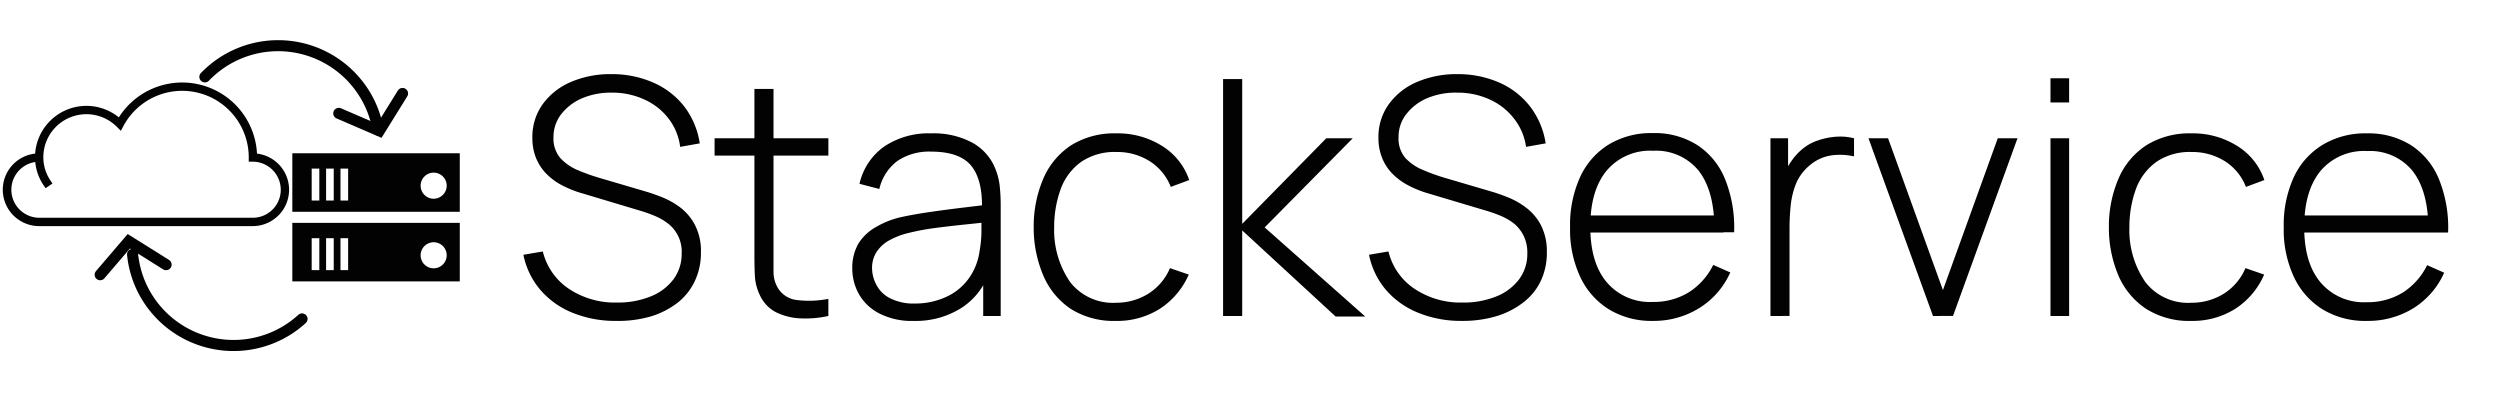
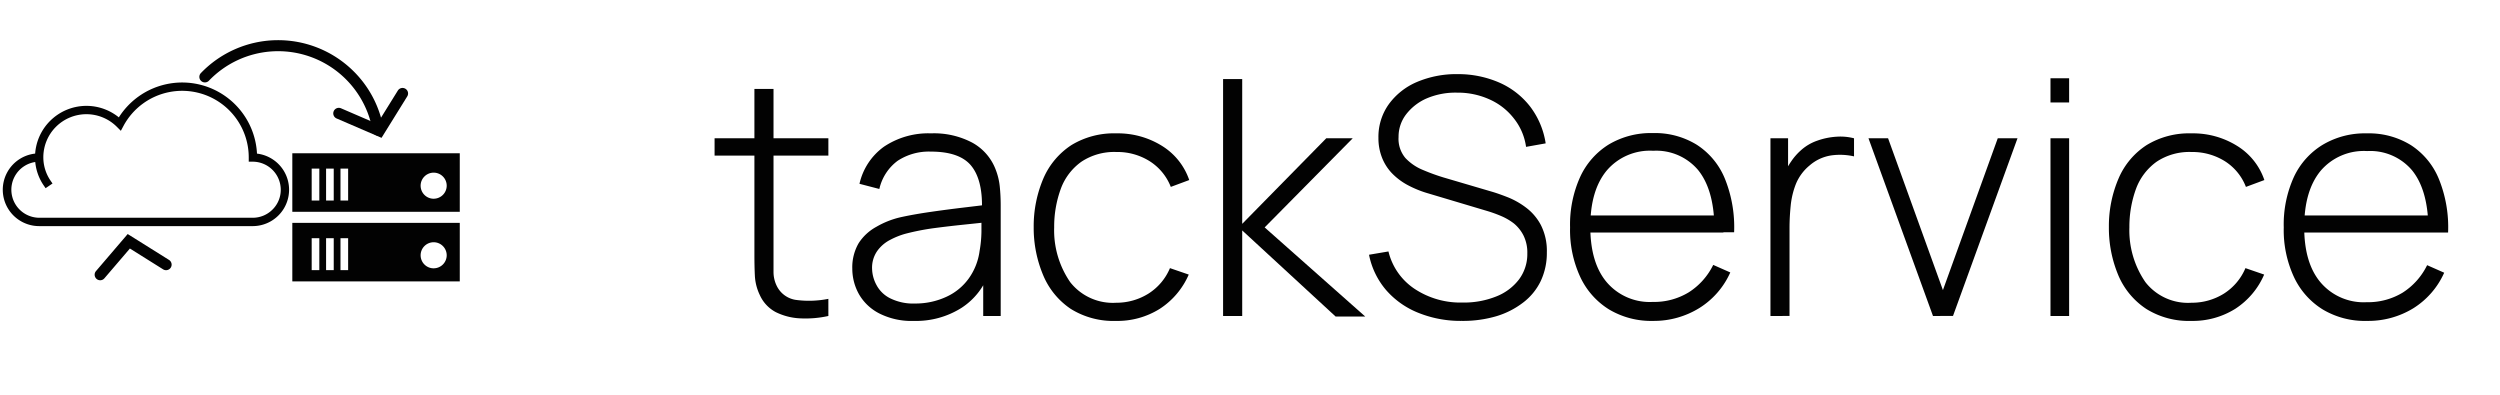
<svg xmlns="http://www.w3.org/2000/svg" width="386" height="61" viewBox="0 0 386 61">
  <defs>
    <clipPath id="clip-Stackservice-logo-new2">
      <rect width="386" height="61" />
    </clipPath>
  </defs>
  <g id="Stackservice-logo-new2" clip-path="url(#clip-Stackservice-logo-new2)">
    <rect id="Прямоугольник_1" data-name="Прямоугольник 1" width="381" height="61" transform="translate(3)" fill="none" />
-     <path id="Контур_1" data-name="Контур 1" d="M43.163,96.156" transform="translate(11 -51)" fill="none" stroke="#707070" stroke-width="1" />
    <g id="Слой_2" data-name="Слой 2" transform="translate(80.812 11.446)">
      <g id="Слой_1" data-name="Слой 1" transform="translate(0 -0.003)">
-         <path id="Контур_674" data-name="Контур 674" d="M15.894,44.1A17.485,17.485,0,0,1,9.12,42.854a12.9,12.9,0,0,1-4.975-3.524,11.96,11.96,0,0,1-2.635-5.44l3-.508A9.684,9.684,0,0,0,8.538,39.15a12.817,12.817,0,0,0,7.409,2.117,13.368,13.368,0,0,0,5.207-.942,8.15,8.15,0,0,0,3.525-2.646,6.541,6.541,0,0,0,1.27-4,5.461,5.461,0,0,0-2.117-4.615A8.721,8.721,0,0,0,21.821,27.9a20.747,20.747,0,0,0-2-.73l-9.187-2.752a16.48,16.48,0,0,1-3.313-1.334,9.843,9.843,0,0,1-2.413-1.852,7.631,7.631,0,0,1-1.492-2.4,8.2,8.2,0,0,1-.519-3,8.647,8.647,0,0,1,1.566-5.154A10.415,10.415,0,0,1,8.8,7.228,15.453,15.453,0,0,1,15.153,6,15.8,15.8,0,0,1,21.63,7.334a12.267,12.267,0,0,1,4.742,3.694,12.436,12.436,0,0,1,2.371,5.662l-3.027.54a9.007,9.007,0,0,0-1.81-4.392A9.684,9.684,0,0,0,20.18,9.916a11.812,11.812,0,0,0-5.027-1.058,11.367,11.367,0,0,0-4.657.9,8.054,8.054,0,0,0-3.175,2.466,5.715,5.715,0,0,0-1.164,3.5,4.636,4.636,0,0,0,1.058,3.239,7.716,7.716,0,0,0,2.667,1.852,30.864,30.864,0,0,0,3.091,1.122l7.409,2.18c.688.2,1.524.487,2.487.868a12.14,12.14,0,0,1,2.847,1.588,8.086,8.086,0,0,1,2.276,2.71,8.668,8.668,0,0,1,.931,4.234,10.161,10.161,0,0,1-.942,4.424A9.24,9.24,0,0,1,25.314,41.3a12.955,12.955,0,0,1-4.149,2.117,18.247,18.247,0,0,1-5.271.688Z" transform="translate(-1.51 -5.997)" fill="#020202" />
        <path id="Контур_675" data-name="Контур 675" d="M29.4,18.448V15.781H46.97v2.667ZM46.97,43.214a16.194,16.194,0,0,1-4.318.37,9.451,9.451,0,0,1-3.8-.963,5.546,5.546,0,0,1-2.466-2.635,7.769,7.769,0,0,1-.762-2.921c-.053-.984-.074-2.117-.074-3.376V8.16H38.5V36.494a4.848,4.848,0,0,0,.519,2.117,3.916,3.916,0,0,0,2.9,2.117,15.252,15.252,0,0,0,5.049-.159Z" transform="translate(0.119 -5.871)" fill="#020202" />
        <path id="Контур_676" data-name="Контур 676" d="M59.016,43.6a11.039,11.039,0,0,1-5.292-1.122,7.589,7.589,0,0,1-3.175-2.953,8.054,8.054,0,0,1-1.058-4,7.409,7.409,0,0,1,.974-3.916,7.547,7.547,0,0,1,2.741-2.54,13.357,13.357,0,0,1,3.62-1.45c1.5-.339,3.175-.624,4.869-.868s3.408-.466,5-.656,2.879-.339,3.874-.476l-1.058.635c.074-2.964-.487-5.176-1.662-6.615s-3.249-2.18-6.213-2.18a8.764,8.764,0,0,0-5.144,1.418,7.472,7.472,0,0,0-2.826,4.35L50.6,22.43a9.653,9.653,0,0,1,3.789-5.737,12.32,12.32,0,0,1,7.282-2.053,12.627,12.627,0,0,1,6.35,1.439,7.938,7.938,0,0,1,3.6,4.138,10.034,10.034,0,0,1,.635,2.593c.1.974.148,1.947.148,2.932V42.837h-2.7V35.618l.995.254a10.584,10.584,0,0,1-4.35,5.715A13.135,13.135,0,0,1,59.016,43.6Zm.148-2.688a11.283,11.283,0,0,0,4.9-1.058,8.679,8.679,0,0,0,3.419-2.826,9.378,9.378,0,0,0,1.662-4.234,18.3,18.3,0,0,0,.286-2.953v-2.36l1.27.815c-1.058.138-2.413.275-3.948.434s-3.091.339-4.689.55a37.636,37.636,0,0,0-4.318.847,11.569,11.569,0,0,0-2.4.953,5.588,5.588,0,0,0-2,1.715,4.5,4.5,0,0,0-.8,2.762,5.514,5.514,0,0,0,.667,2.477A4.816,4.816,0,0,0,55.322,40.1a8,8,0,0,0,3.842.815Z" transform="translate(1.292 -5.493)" fill="#020202" />
        <path id="Контур_677" data-name="Контур 677" d="M88.64,43.6A12.436,12.436,0,0,1,81.7,41.757a11.643,11.643,0,0,1-4.234-5.1,18.829,18.829,0,0,1-1.514-7.536,18.829,18.829,0,0,1,1.535-7.61,11.642,11.642,0,0,1,4.308-5.07,12.627,12.627,0,0,1,6.911-1.8,12.891,12.891,0,0,1,7.028,1.916,9.991,9.991,0,0,1,4.234,5.292l-2.847,1.058a8.234,8.234,0,0,0-3.281-3.98,9.356,9.356,0,0,0-5.123-1.408A9.155,9.155,0,0,0,83.348,19a8.859,8.859,0,0,0-3.175,4.107,17.04,17.04,0,0,0-1.058,6.044,14.087,14.087,0,0,0,2.477,8.467,8.372,8.372,0,0,0,7.134,3.175A9.282,9.282,0,0,0,93.7,39.365a8.552,8.552,0,0,0,3.292-3.916l2.9.995a11.981,11.981,0,0,1-4.477,5.292A12.32,12.32,0,0,1,88.64,43.6Z" transform="translate(2.838 -5.493)" fill="#020202" />
        <path id="Контур_678" data-name="Контур 678" d="M103.58,43.3V6.72h2.953V29.074l12.976-13.209h4.085L110,29.624l15.527,13.759h-4.572L106.533,30.09V43.3Z" transform="translate(4.452 -5.955)" fill="#020202" />
        <path id="Контур_679" data-name="Контур 679" d="M139.243,44.1a17.421,17.421,0,0,1-6.763-1.249,12.934,12.934,0,0,1-4.985-3.525,11.95,11.95,0,0,1-2.625-5.44l3-.508A9.642,9.642,0,0,0,131.9,39.15a12.817,12.817,0,0,0,7.409,2.117,13.368,13.368,0,0,0,5.207-.942,8.15,8.15,0,0,0,3.525-2.646,6.541,6.541,0,0,0,1.27-4,5.906,5.906,0,0,0-.593-2.773,5.811,5.811,0,0,0-1.482-1.852,8.944,8.944,0,0,0-2.011-1.164,20.554,20.554,0,0,0-2.011-.73l-9.187-2.741a16.226,16.226,0,0,1-3.27-1.334,9.843,9.843,0,0,1-2.413-1.852,7.409,7.409,0,0,1-1.492-2.4,8.2,8.2,0,0,1-.529-3,8.647,8.647,0,0,1,1.577-5.154,10.383,10.383,0,0,1,4.329-3.45A15.537,15.537,0,0,1,138.576,6a15.876,15.876,0,0,1,6.477,1.334,12.235,12.235,0,0,1,4.71,3.694,12.447,12.447,0,0,1,2.381,5.662l-3.027.54a9.007,9.007,0,0,0-1.884-4.392,9.769,9.769,0,0,0-3.726-2.921,11.812,11.812,0,0,0-5.027-1.058,11.336,11.336,0,0,0-4.71.889,8.054,8.054,0,0,0-3.175,2.466,5.652,5.652,0,0,0-1.164,3.5,4.593,4.593,0,0,0,1.058,3.239,7.716,7.716,0,0,0,2.752,1.863,30.7,30.7,0,0,0,3.08,1.122l7.409,2.18c.7.2,1.524.487,2.5.868a12.087,12.087,0,0,1,2.837,1.588,8.107,8.107,0,0,1,2.328,2.71,8.8,8.8,0,0,1,.931,4.234,10.161,10.161,0,0,1-.942,4.424,9.155,9.155,0,0,1-2.7,3.313,12.786,12.786,0,0,1-4.138,2.117,18.268,18.268,0,0,1-5.3.73Z" transform="translate(5.695 -5.997)" fill="#020202" />
        <path id="Контур_680" data-name="Контур 680" d="M167.028,43.6a12.7,12.7,0,0,1-6.806-1.768,11.717,11.717,0,0,1-4.445-5.006,17.21,17.21,0,0,1-1.577-7.652,17.866,17.866,0,0,1,1.556-7.8,11.579,11.579,0,0,1,4.424-5.017,12.7,12.7,0,0,1,6.795-1.757,12.3,12.3,0,0,1,6.816,1.82,11.314,11.314,0,0,1,4.318,5.239,19.961,19.961,0,0,1,1.418,8.256H176.48V28.857q-.127-5.631-2.54-8.584a8.467,8.467,0,0,0-6.911-2.942,8.764,8.764,0,0,0-7.176,3.059q-2.53,3.059-2.53,8.647t2.53,8.584a8.732,8.732,0,0,0,7.123,3.048,10.267,10.267,0,0,0,5.546-1.482,10.446,10.446,0,0,0,3.779-4.234l2.635,1.164a12.437,12.437,0,0,1-4.773,5.493,13.336,13.336,0,0,1-7.134,1.99ZM156.2,29.958V27.322h21.676v2.635Z" transform="translate(7.408 -5.495)" fill="#020202" />
        <path id="Контур_681" data-name="Контур 681" d="M183.43,42.809V15.375h2.72v6.583l-.656-.868a9.9,9.9,0,0,1,1.154-2.17,8.975,8.975,0,0,1,1.429-1.641,7.335,7.335,0,0,1,2.572-1.535,10.87,10.87,0,0,1,2.974-.614,8.467,8.467,0,0,1,2.71.243v2.794a9.811,9.811,0,0,0-3.45-.159,6.594,6.594,0,0,0-3.429,1.577,7.261,7.261,0,0,0-2.085,2.815,12.5,12.5,0,0,0-.815,3.376c-.116,1.175-.18,2.318-.18,3.44v13.59Z" transform="translate(9.116 -5.465)" fill="#020202" />
        <path id="Контур_682" data-name="Контур 682" d="M207.69,42.794,197.73,15.36h3.027L209.224,38.8l8.467-23.444h3.048l-9.96,27.434Z" transform="translate(9.951 -5.45)" fill="#020202" />
        <path id="Контур_683" data-name="Контур 683" d="M224.28,10.336V6.6h2.879v3.736Zm0,32.969V15.872h2.879V43.306Z" transform="translate(11.502 -5.962)" fill="#020202" />
        <path id="Контур_684" data-name="Контур 684" d="M245.522,43.6a12.426,12.426,0,0,1-6.933-1.842,11.642,11.642,0,0,1-4.287-5.1,18.829,18.829,0,0,1-1.5-7.536,18.649,18.649,0,0,1,1.535-7.61,11.515,11.515,0,0,1,4.308-5.07,12.584,12.584,0,0,1,6.9-1.8,12.839,12.839,0,0,1,7.028,1.916,9.939,9.939,0,0,1,4.234,5.292l-2.847,1.058a8.16,8.16,0,0,0-3.27-3.98,9.42,9.42,0,0,0-5.133-1.408A9.113,9.113,0,0,0,240.2,19a8.944,8.944,0,0,0-3.175,4.107,17.051,17.051,0,0,0-1.058,6.044,14.087,14.087,0,0,0,2.477,8.467,8.34,8.34,0,0,0,7.123,3.175,9.325,9.325,0,0,0,5.027-1.429,8.615,8.615,0,0,0,3.292-3.916l2.889.995a11.9,11.9,0,0,1-4.467,5.292,12.362,12.362,0,0,1-6.784,1.863Z" transform="translate(11.999 -5.493)" fill="#020202" />
        <path id="Контур_685" data-name="Контур 685" d="M271.138,43.6a12.7,12.7,0,0,1-6.806-1.768,11.716,11.716,0,0,1-4.445-5.006,17.21,17.21,0,0,1-1.577-7.652,17.707,17.707,0,0,1,1.566-7.8,11.494,11.494,0,0,1,4.456-4.975,12.7,12.7,0,0,1,6.8-1.757,12.3,12.3,0,0,1,6.816,1.82,11.314,11.314,0,0,1,4.318,5.239,19.781,19.781,0,0,1,1.418,8.256h-3.048V28.9q-.127-5.631-2.54-8.584a8.467,8.467,0,0,0-6.911-2.942A8.764,8.764,0,0,0,264,20.43q-2.519,3.059-2.53,8.647T264,37.661a8.732,8.732,0,0,0,7.123,3.048,10.33,10.33,0,0,0,5.557-1.482,10.5,10.5,0,0,0,3.768-4.234l2.635,1.164a12.436,12.436,0,0,1-4.773,5.493,13.315,13.315,0,0,1-7.176,1.947ZM260.321,29.955V27.32h21.666v2.635Z" transform="translate(13.489 -5.493)" fill="#020202" />
      </g>
    </g>
    <g id="Cloud_data_sharing" data-name="Cloud data sharing" transform="translate(-892.164 -344.808)">
-       <path id="Контур_147" data-name="Контур 147" d="M915.83,392.257a16.38,16.38,0,0,1-5.211-8.961.856.856,0,0,1,1.676-.351,14.677,14.677,0,0,0,4.67,8.031,14.826,14.826,0,0,0,20.9-1.264.855.855,0,1,1,1.28,1.134,16.539,16.539,0,0,1-23.32,1.411Zm0,0" transform="matrix(0.995, 0.105, -0.105, 0.995, 45.964, -92.816)" fill="#020202" />
+       <path id="Контур_147" data-name="Контур 147" d="M915.83,392.257Zm0,0" transform="matrix(0.995, 0.105, -0.105, 0.995, 45.964, -92.816)" fill="#020202" />
      <path id="Контур_148" data-name="Контур 148" d="M907.56,388.841a.855.855,0,0,1-.176-1.062l3.714-6.55,7.027,2.707a.856.856,0,1,1-.616,1.6l-5.65-2.177-2.988,5.267a.853.853,0,0,1-1.165.323.824.824,0,0,1-.146-.105Zm0,0" transform="translate(90.263 -167.127) rotate(11)" fill="#020202" />
      <path id="Контур_149" data-name="Контур 149" d="M948.779,354.882a16.386,16.386,0,0,1,4.853,9.16.856.856,0,0,1-1.688.285,14.808,14.808,0,0,0-25.287-7.773.855.855,0,0,1-1.235-1.184,16.538,16.538,0,0,1,23.357-.488Zm0,0" transform="translate(-2.239 0.717)" fill="#020202" />
      <path id="Контур_150" data-name="Контур 150" d="M956.908,358.623a.855.855,0,0,1,.134,1.068l-3.97,6.4-6.915-2.983a.856.856,0,1,1,.679-1.571l5.56,2.4,3.193-5.144a.853.853,0,0,1,1.177-.277.785.785,0,0,1,.142.111Zm0,0" transform="translate(-2 0)" fill="#020202" />
    </g>
    <path id="Контур_692" data-name="Контур 692" d="M124.418,381.729v9.036h25.855v-9.036Zm4.17,7.3h-1.181v-4.936h1.181Zm2.224,0h-1.181v-4.936h1.181Zm2.224,0h-1.181v-4.936h1.181Zm13.206-.281a2.013,2.013,0,1,1,2.013-2.012A2.014,2.014,0,0,1,146.243,388.746Z" transform="translate(-79.284 -347.319)" fill="#020202" />
    <path id="Контур_693" data-name="Контур 693" d="M124.418,381.729v9.036h25.855v-9.036Zm4.17,7.3h-1.181v-4.936h1.181Zm2.224,0h-1.181v-4.936h1.181Zm2.224,0h-1.181v-4.936h1.181Zm13.206-.281a2.013,2.013,0,1,1,2.013-2.012A2.014,2.014,0,0,1,146.243,388.746Z" transform="translate(-79.284 -358.064)" fill="#020202" />
    <path id="Lilia_Zolotukhina_cloud" data-name="Lilia Zolotukhina cloud" d="M38.223,10.949A11.069,11.069,0,0,0,17.5,5.662,7.438,7.438,0,0,0,4.937,10.951a5.115,5.115,0,0,0,.179,10.228h32.93a5.116,5.116,0,0,0,.177-10.229Zm3.237,8.526a4.8,4.8,0,0,1-3.414,1.415H5.115a4.827,4.827,0,0,1-.175-9.651A7.174,7.174,0,0,0,6.2,15.131l.239-.162a6.882,6.882,0,0,1-1.219-3.917A7.149,7.149,0,0,1,17.429,6l.137.137.091-.17a10.782,10.782,0,0,1,20.278,5.1v.165l.143,0a4.838,4.838,0,0,1,4.8,4.827A4.782,4.782,0,0,1,41.46,19.476Z" transform="translate(0.971 13.232)" fill="#020202" stroke="#020202" stroke-width="1" />
  </g>
</svg>